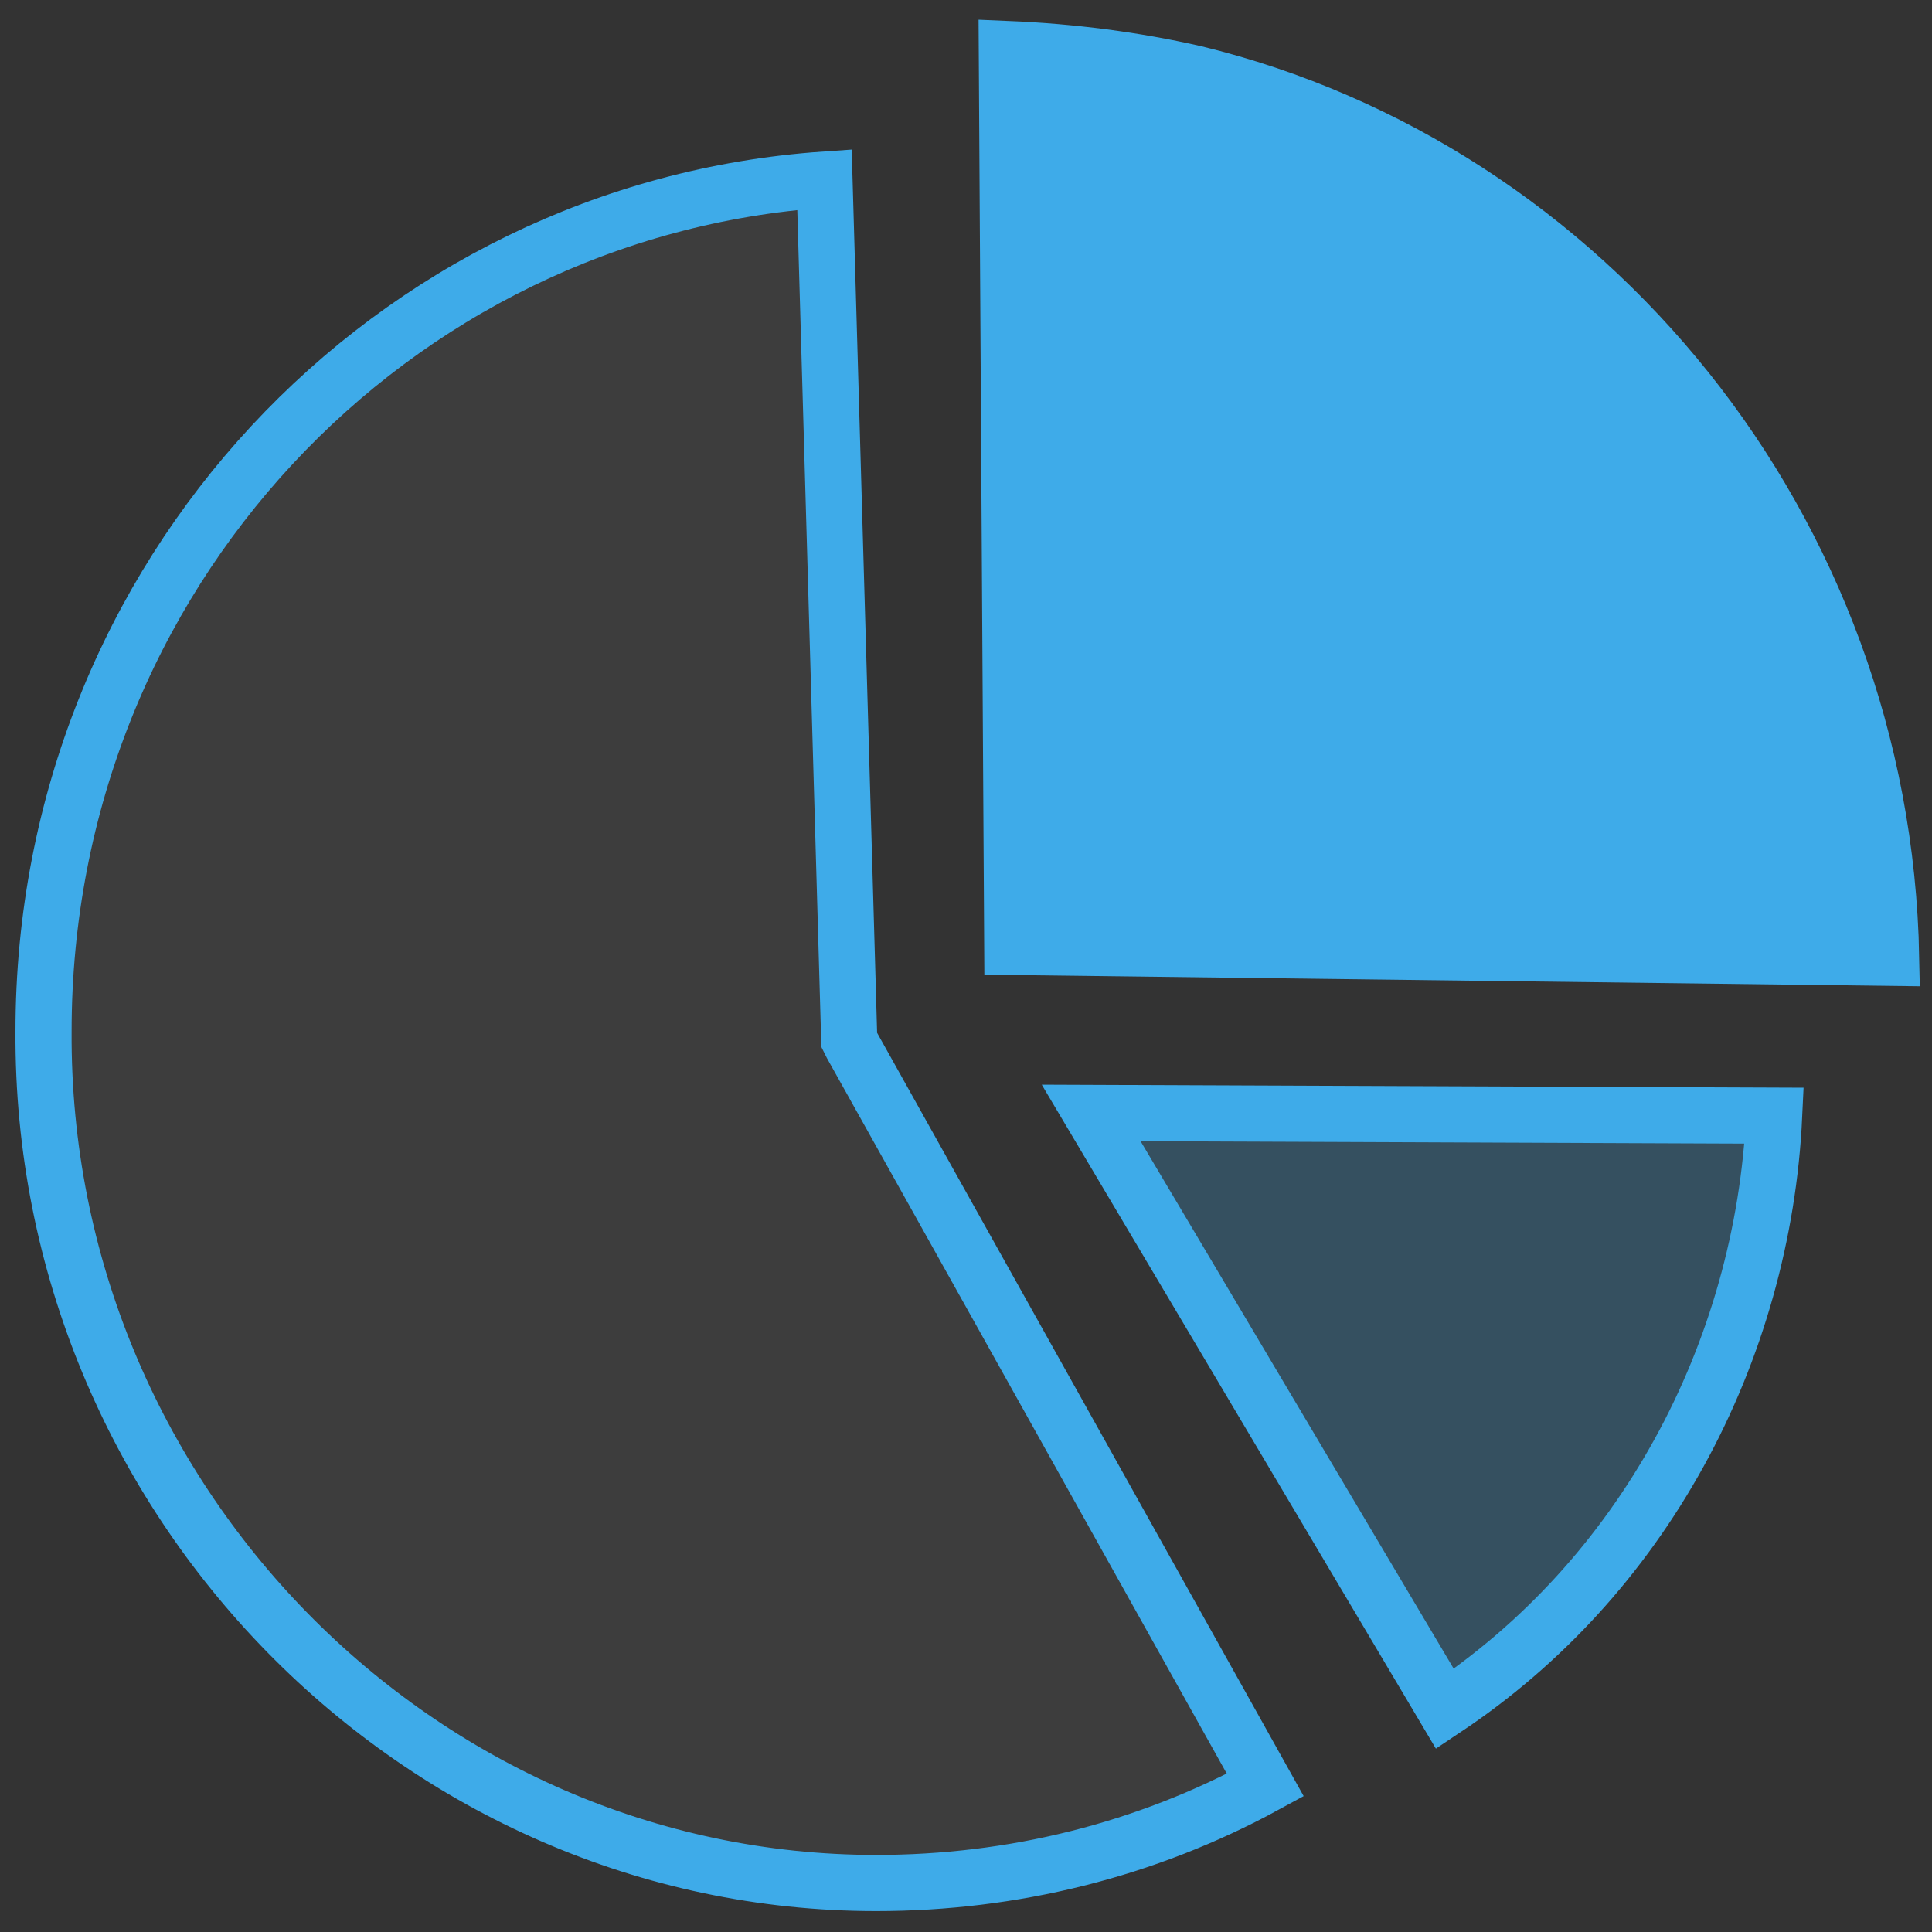
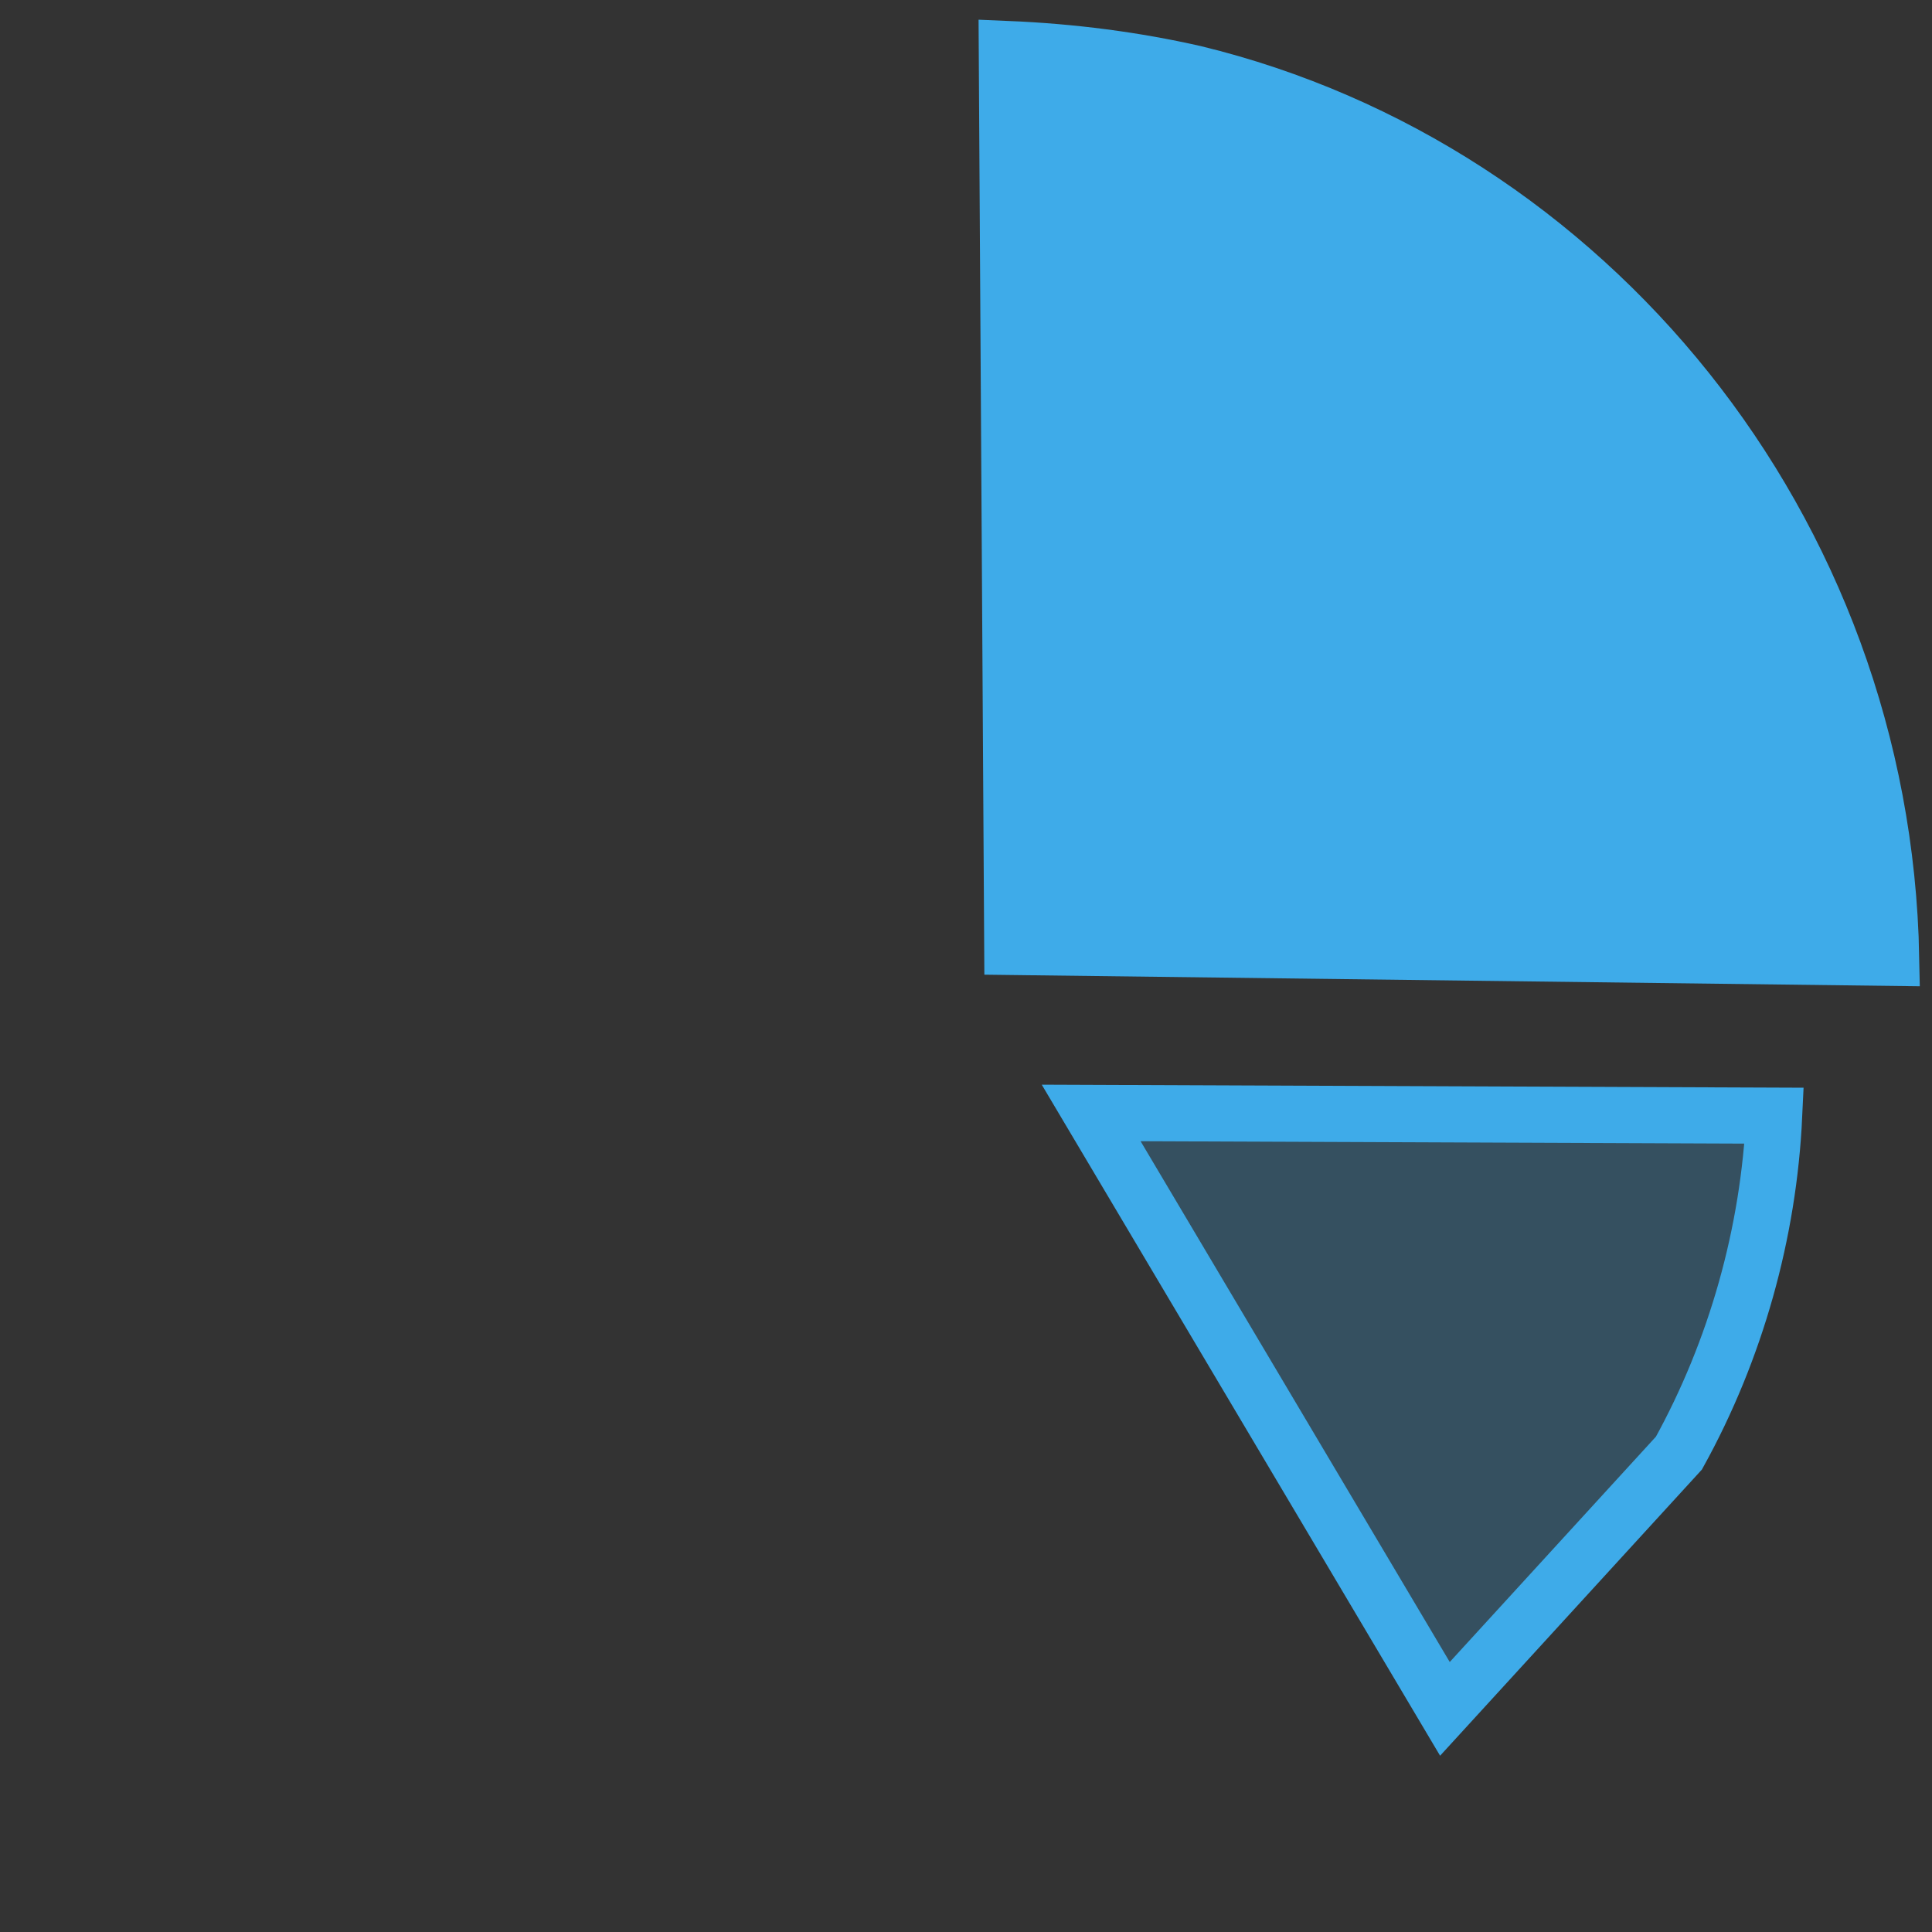
<svg xmlns="http://www.w3.org/2000/svg" id="Layer_1" x="0px" y="0px" viewBox="0 0 71 71" style="enable-background:new 0 0 71 71;" xml:space="preserve">
  <rect x="0" y="0" width="71" height="71" fill="#333333" stroke="none" />
  <style type="text/css">	.st0{fill:#FFFFFF;fill-opacity:5.000000e-02;stroke:#3EABE9;stroke-width:2.063;stroke-miterlimit:10;}	.st1{fill:#3EABE9;fill-opacity:0.25;stroke:#3EABE9;stroke-width:2.063;stroke-miterlimit:10;}	.st2{fill:#3EABE9;stroke:#3EABE9;stroke-width:2.063;stroke-miterlimit:10;}</style>
  <g>
-     <path class="st0" d="M31.2,37.9l0,0.3l0.1,0.2l15.2,27.2c-4.4,2.4-9.3,3.6-14.3,3.6c-16.8,0-30.7-14.1-30.6-31.3  c0-16.8,12.8-30.2,28.7-31.3L31.2,37.9z" />
-     <path class="st1" d="M53.1,62.8l-13-21.9L65.2,41c-0.2,4.3-1.4,8.6-3.5,12.4l0,0C59.6,57.2,56.7,60.4,53.1,62.8z" />
+     <path class="st1" d="M53.1,62.8l-13-21.9L65.2,41c-0.2,4.3-1.4,8.6-3.5,12.4l0,0z" />
    <path class="st2" d="M69.5,35.2l-32.3-0.4l-0.2-33c2.4,0.1,4.7,0.4,6.9,0.9l0,0C58.3,6.2,69.2,19.4,69.5,35.2z" />
  </g>
</svg>